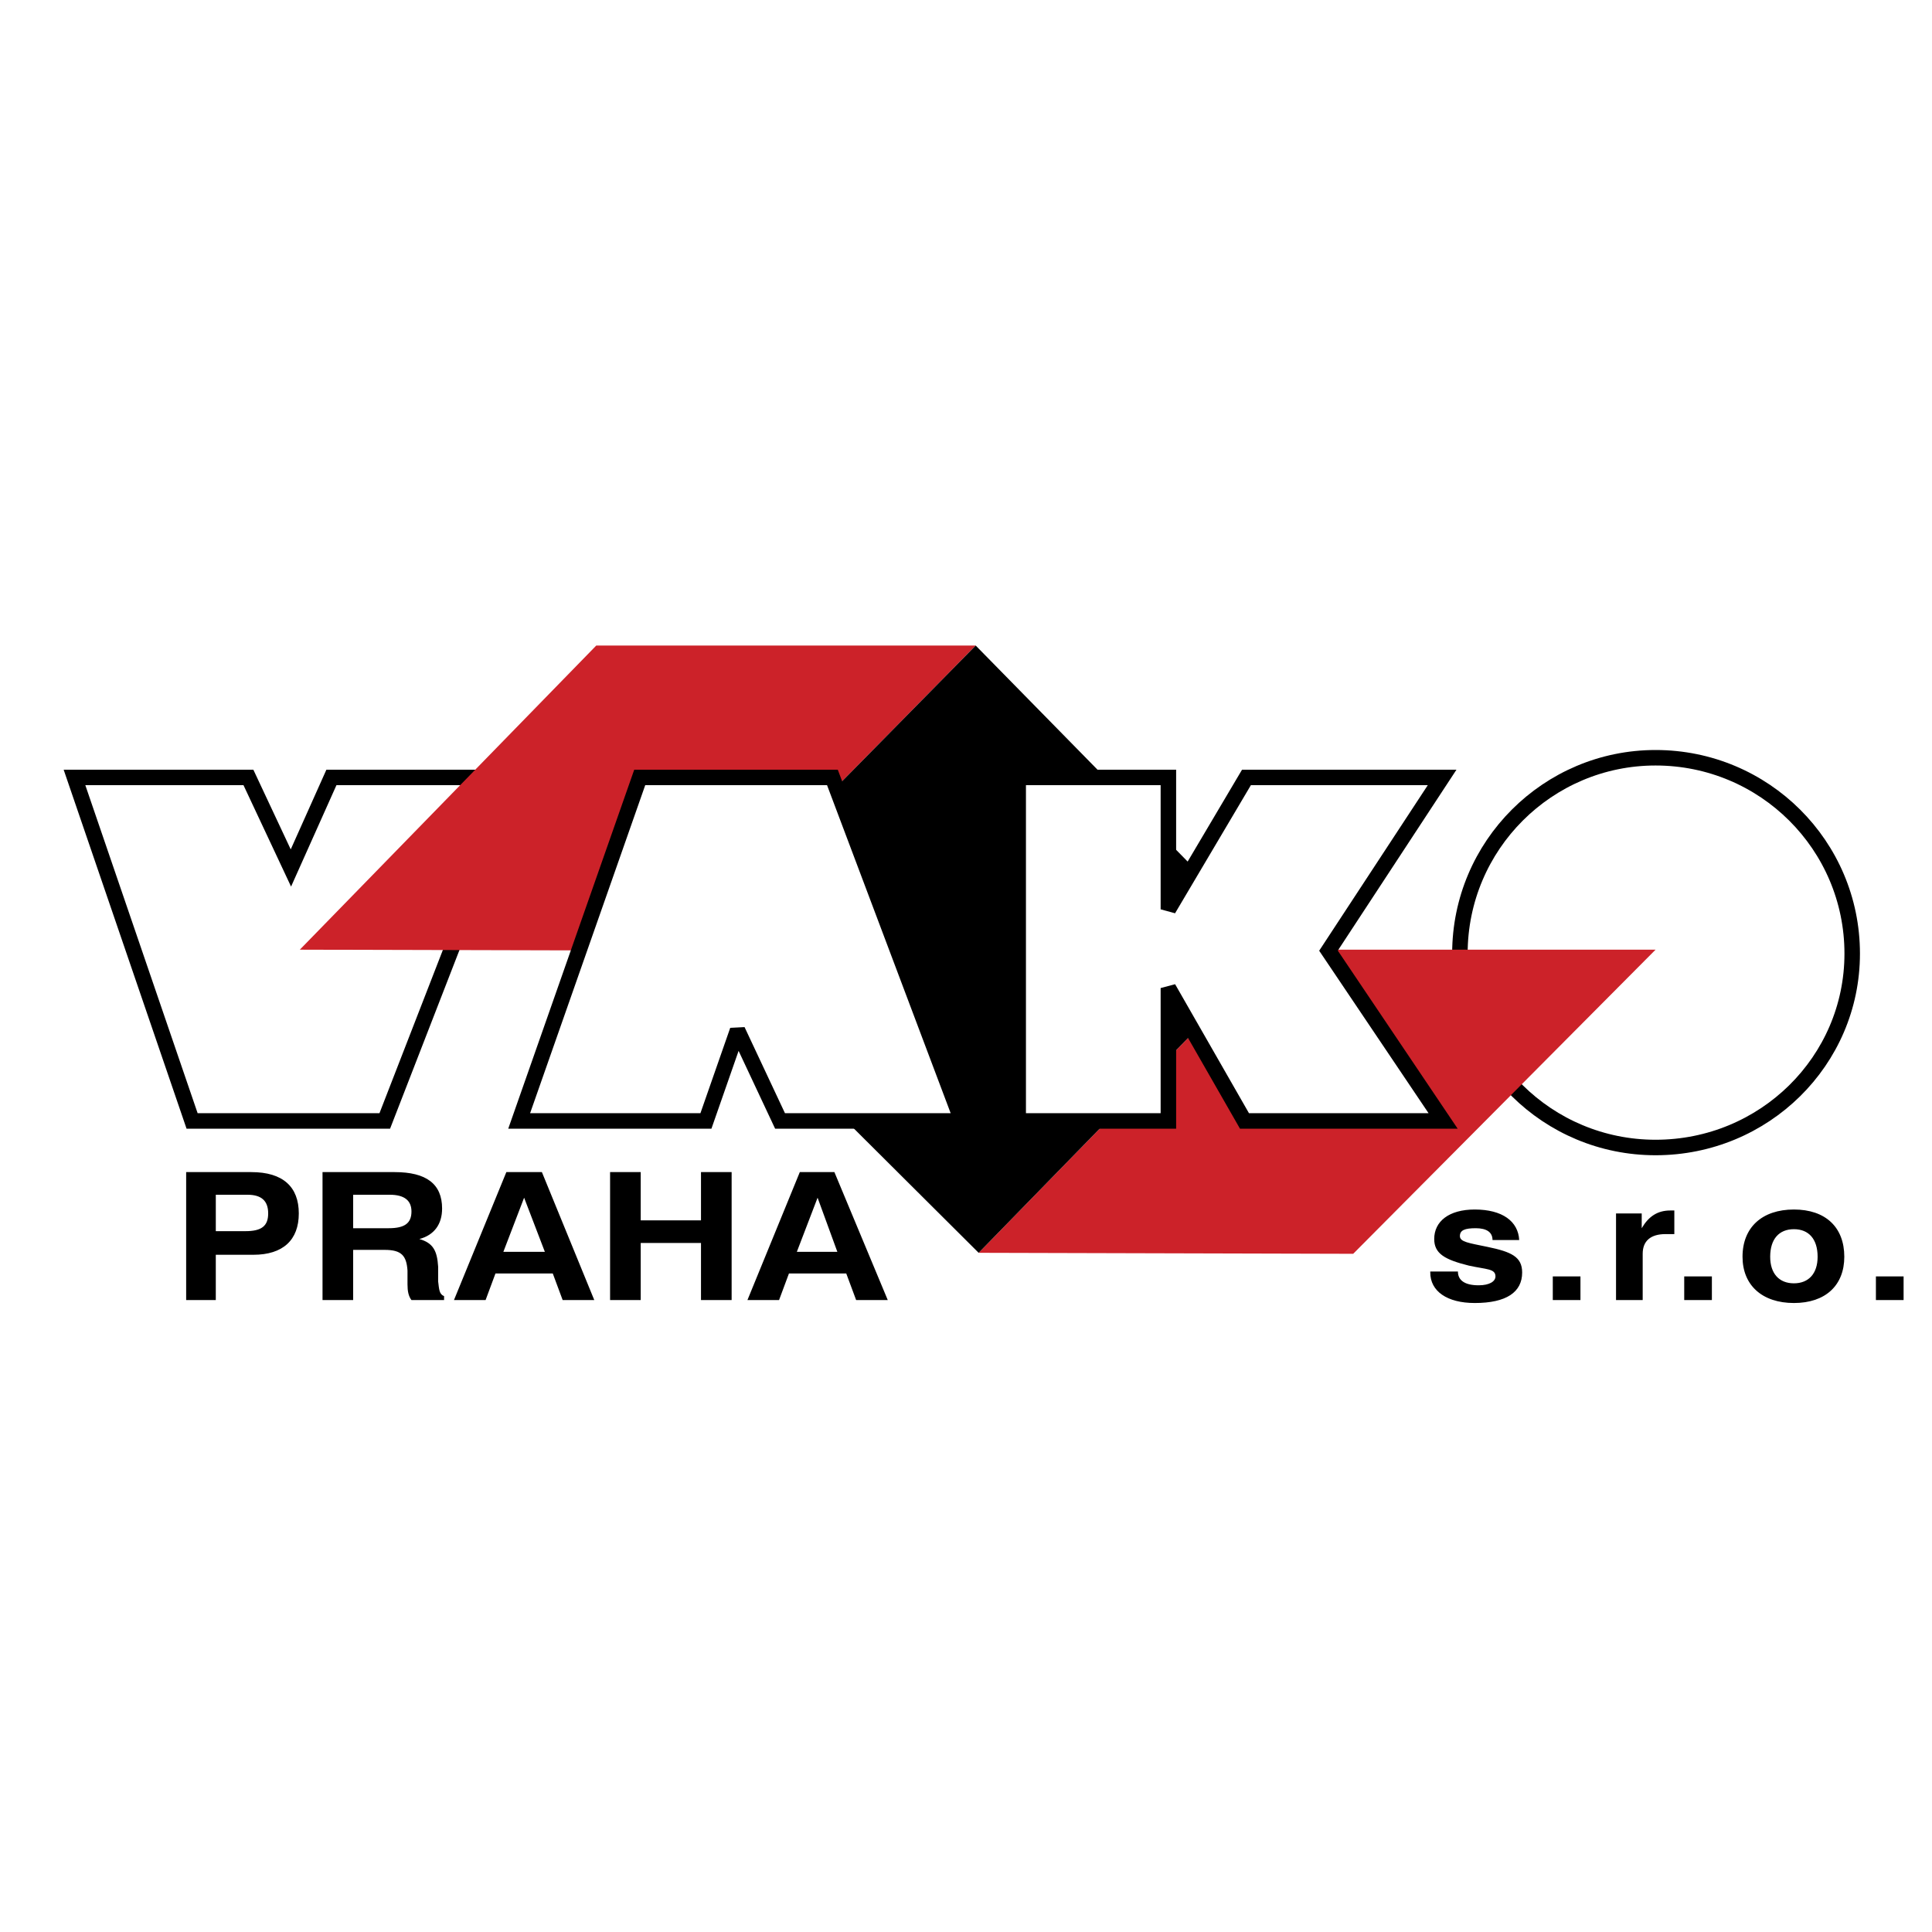
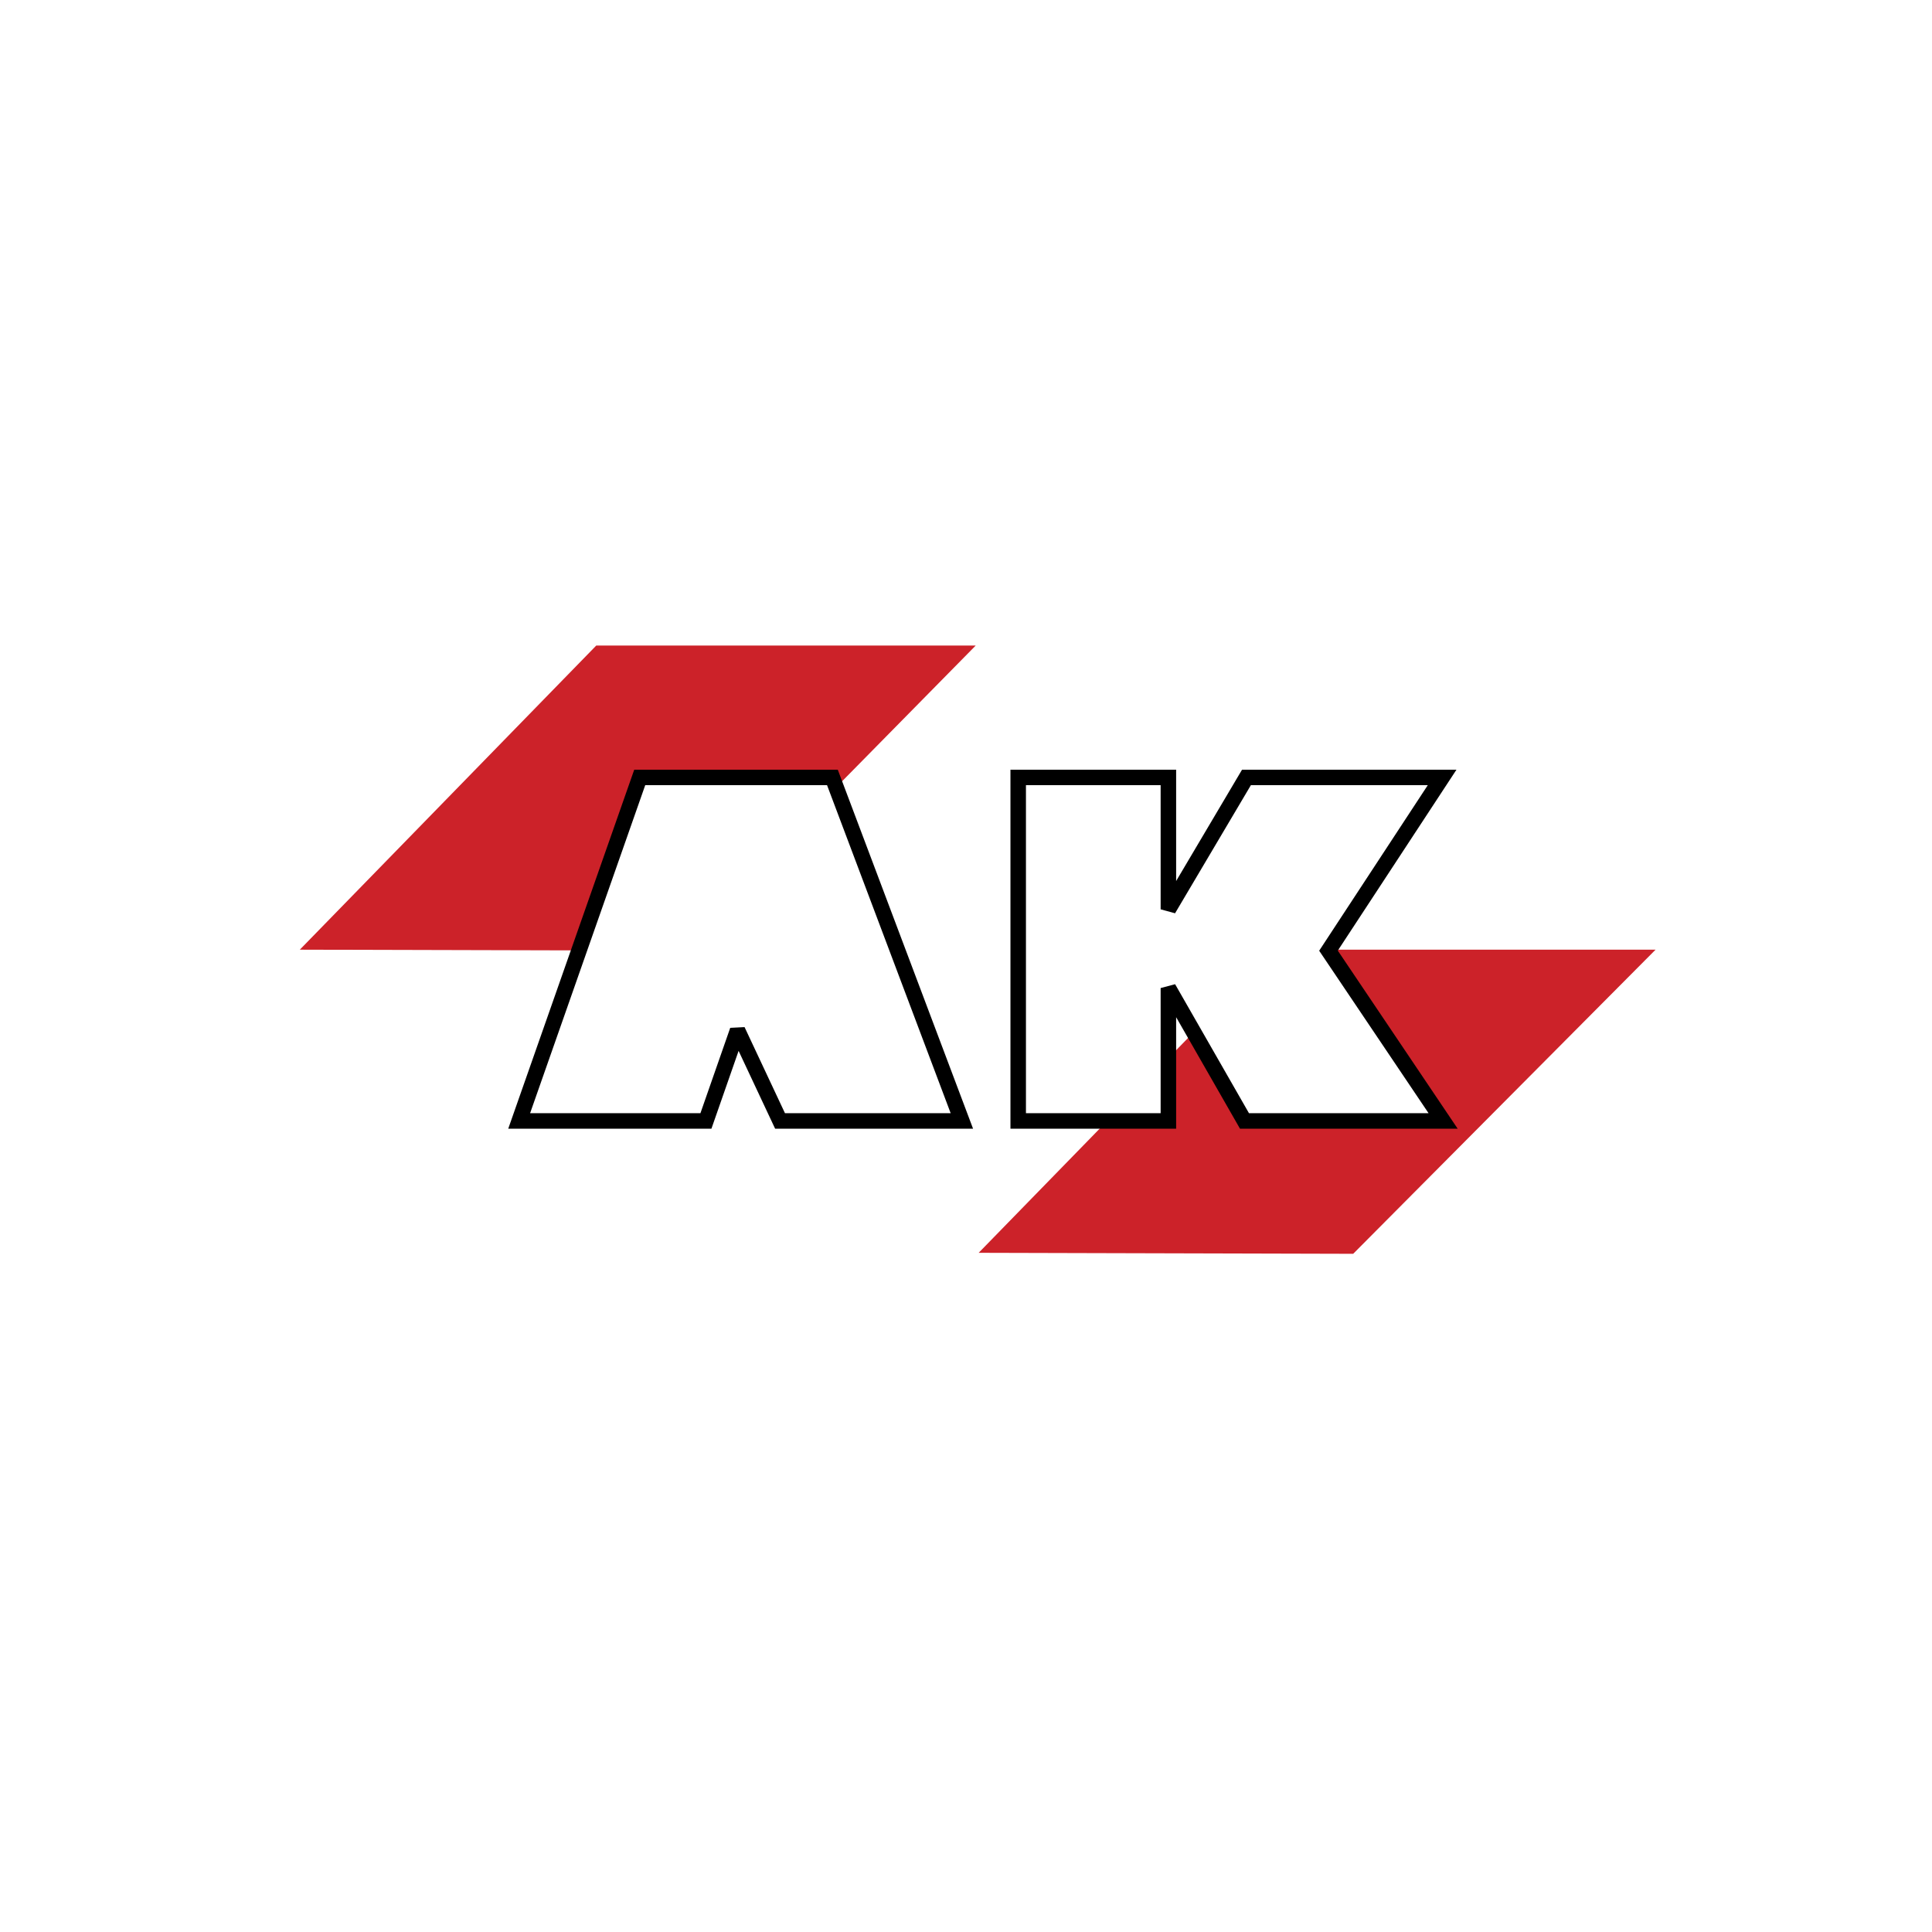
<svg xmlns="http://www.w3.org/2000/svg" width="2500" height="2500" viewBox="0 0 192.756 192.756">
  <g fill-rule="evenodd" clip-rule="evenodd">
-     <path fill="#fff" d="M0 0h192.756v192.756H0V0z" />
-     <path fill="#fff" stroke="#000" stroke-width="1.546" stroke-miterlimit="2.613" d="M7.432 77.565l11.733 34.271h19.224l13.31-34.271H33.066L29.023 86.6l-4.238-9.035H7.432zM165.176 114.486c10.844 0 19.619-8.641 19.619-19.344 0-10.801-8.775-19.541-19.619-19.541-10.746 0-19.521 8.739-19.521 19.541-.001 10.704 8.775 19.344 19.521 19.344z" />
    <path fill="#cc2229" d="M59.488 64.407h37.858L67.375 94.848l-37.464-.098 29.577-30.343zM127.119 94.75h38.057l-30.168 30.342-37.367-.099 29.478-30.243z" />
-     <path d="M97.346 64.407l29.773 30.343-29.478 30.243-30.266-30.145 29.971-30.441zM21.531 129.707h-2.958v-12.766h6.506c3.155 0 4.732 1.473 4.732 4.124s-1.577 4.124-4.535 4.124H21.53v4.518h.001zm2.958-6.874c1.577 0 2.267-.491 2.267-1.768s-.69-1.865-2.07-1.865h-3.155v3.633h2.958zM32.179 116.941h7.197c3.155 0 4.732 1.179 4.732 3.633 0 1.571-.789 2.651-2.268 3.044 1.38.394 1.774 1.179 1.873 2.75v1.473c.099.786.099 1.277.592 1.474v.393h-3.254c-.296-.393-.395-.884-.395-1.571v-1.375c-.099-1.473-.591-2.062-2.268-2.062h-3.154v5.008h-3.056v-12.767h.001zm6.605 5.598c1.577 0 2.268-.491 2.268-1.67 0-1.08-.69-1.669-2.169-1.669h-3.647v3.339h3.548zM54.065 116.941l5.226 12.766h-3.155l-.985-2.651h-5.719l-.985 2.651h-3.155l5.226-12.766h3.547zm-3.845 7.955h4.141l-2.07-5.401-2.071 5.401zM60.868 116.941h3.056v4.812h6.014v-4.812h3.057v12.766h-3.057v-5.695h-6.014v5.695h-3.056v-12.766zM83.248 116.941l5.324 12.766h-3.155l-.986-2.651h-5.718l-.986 2.651h-3.155l5.225-12.766h3.451zm-3.747 7.955h4.042l-1.972-5.401-2.07 5.401zM145.457 126.859c0 .884.691 1.375 2.07 1.375 1.086 0 1.676-.394 1.676-.885 0-.785-.887-.688-2.662-1.08-2.365-.589-3.449-1.178-3.449-2.651 0-1.767 1.479-2.945 4.041-2.945 2.762 0 4.338 1.179 4.438 3.044h-2.662c0-.785-.592-1.178-1.676-1.178s-1.578.196-1.578.785.887.688 2.762 1.08c2.365.491 3.449.982 3.449 2.553 0 1.965-1.576 3.044-4.732 3.044-2.76 0-4.436-1.178-4.436-3.044v-.098h2.759zM154.922 127.35h2.76v2.357h-2.76v-2.357zM161.232 121.065h2.562v1.474c.689-1.179 1.578-1.769 2.859-1.769h.395v2.357h-.887c-1.48 0-2.27.687-2.27 1.964v4.615h-2.66v-8.641h.001zM168.035 127.35h2.76v2.357h-2.76v-2.357zM178.979 120.673c3.154 0 5.027 1.768 5.027 4.714 0 2.848-1.873 4.614-5.027 4.614-3.156 0-5.127-1.767-5.127-4.614 0-2.947 1.97-4.714 5.127-4.714zm0 7.364c1.479 0 2.365-.981 2.365-2.65 0-1.769-.887-2.75-2.365-2.75-1.48 0-2.367.981-2.367 2.75-.001 1.669.886 2.65 2.367 2.65zM187.16 127.35h2.762v2.357h-2.762v-2.357z" />
    <path fill="#fff" stroke="#000" stroke-width="1.546" stroke-miterlimit="2.613" d="M95.965 111.836L83.05 77.565H63.826l-12.028 34.271h18.633l3.154-9.034 4.24 9.034h18.14zM101.586 77.565v34.271h14.984V98.579l7.592 13.257h19.817l-11.436-16.988 11.338-17.283h-19.522l-7.789 13.159V77.565h-14.984z" />
  </g>
</svg>